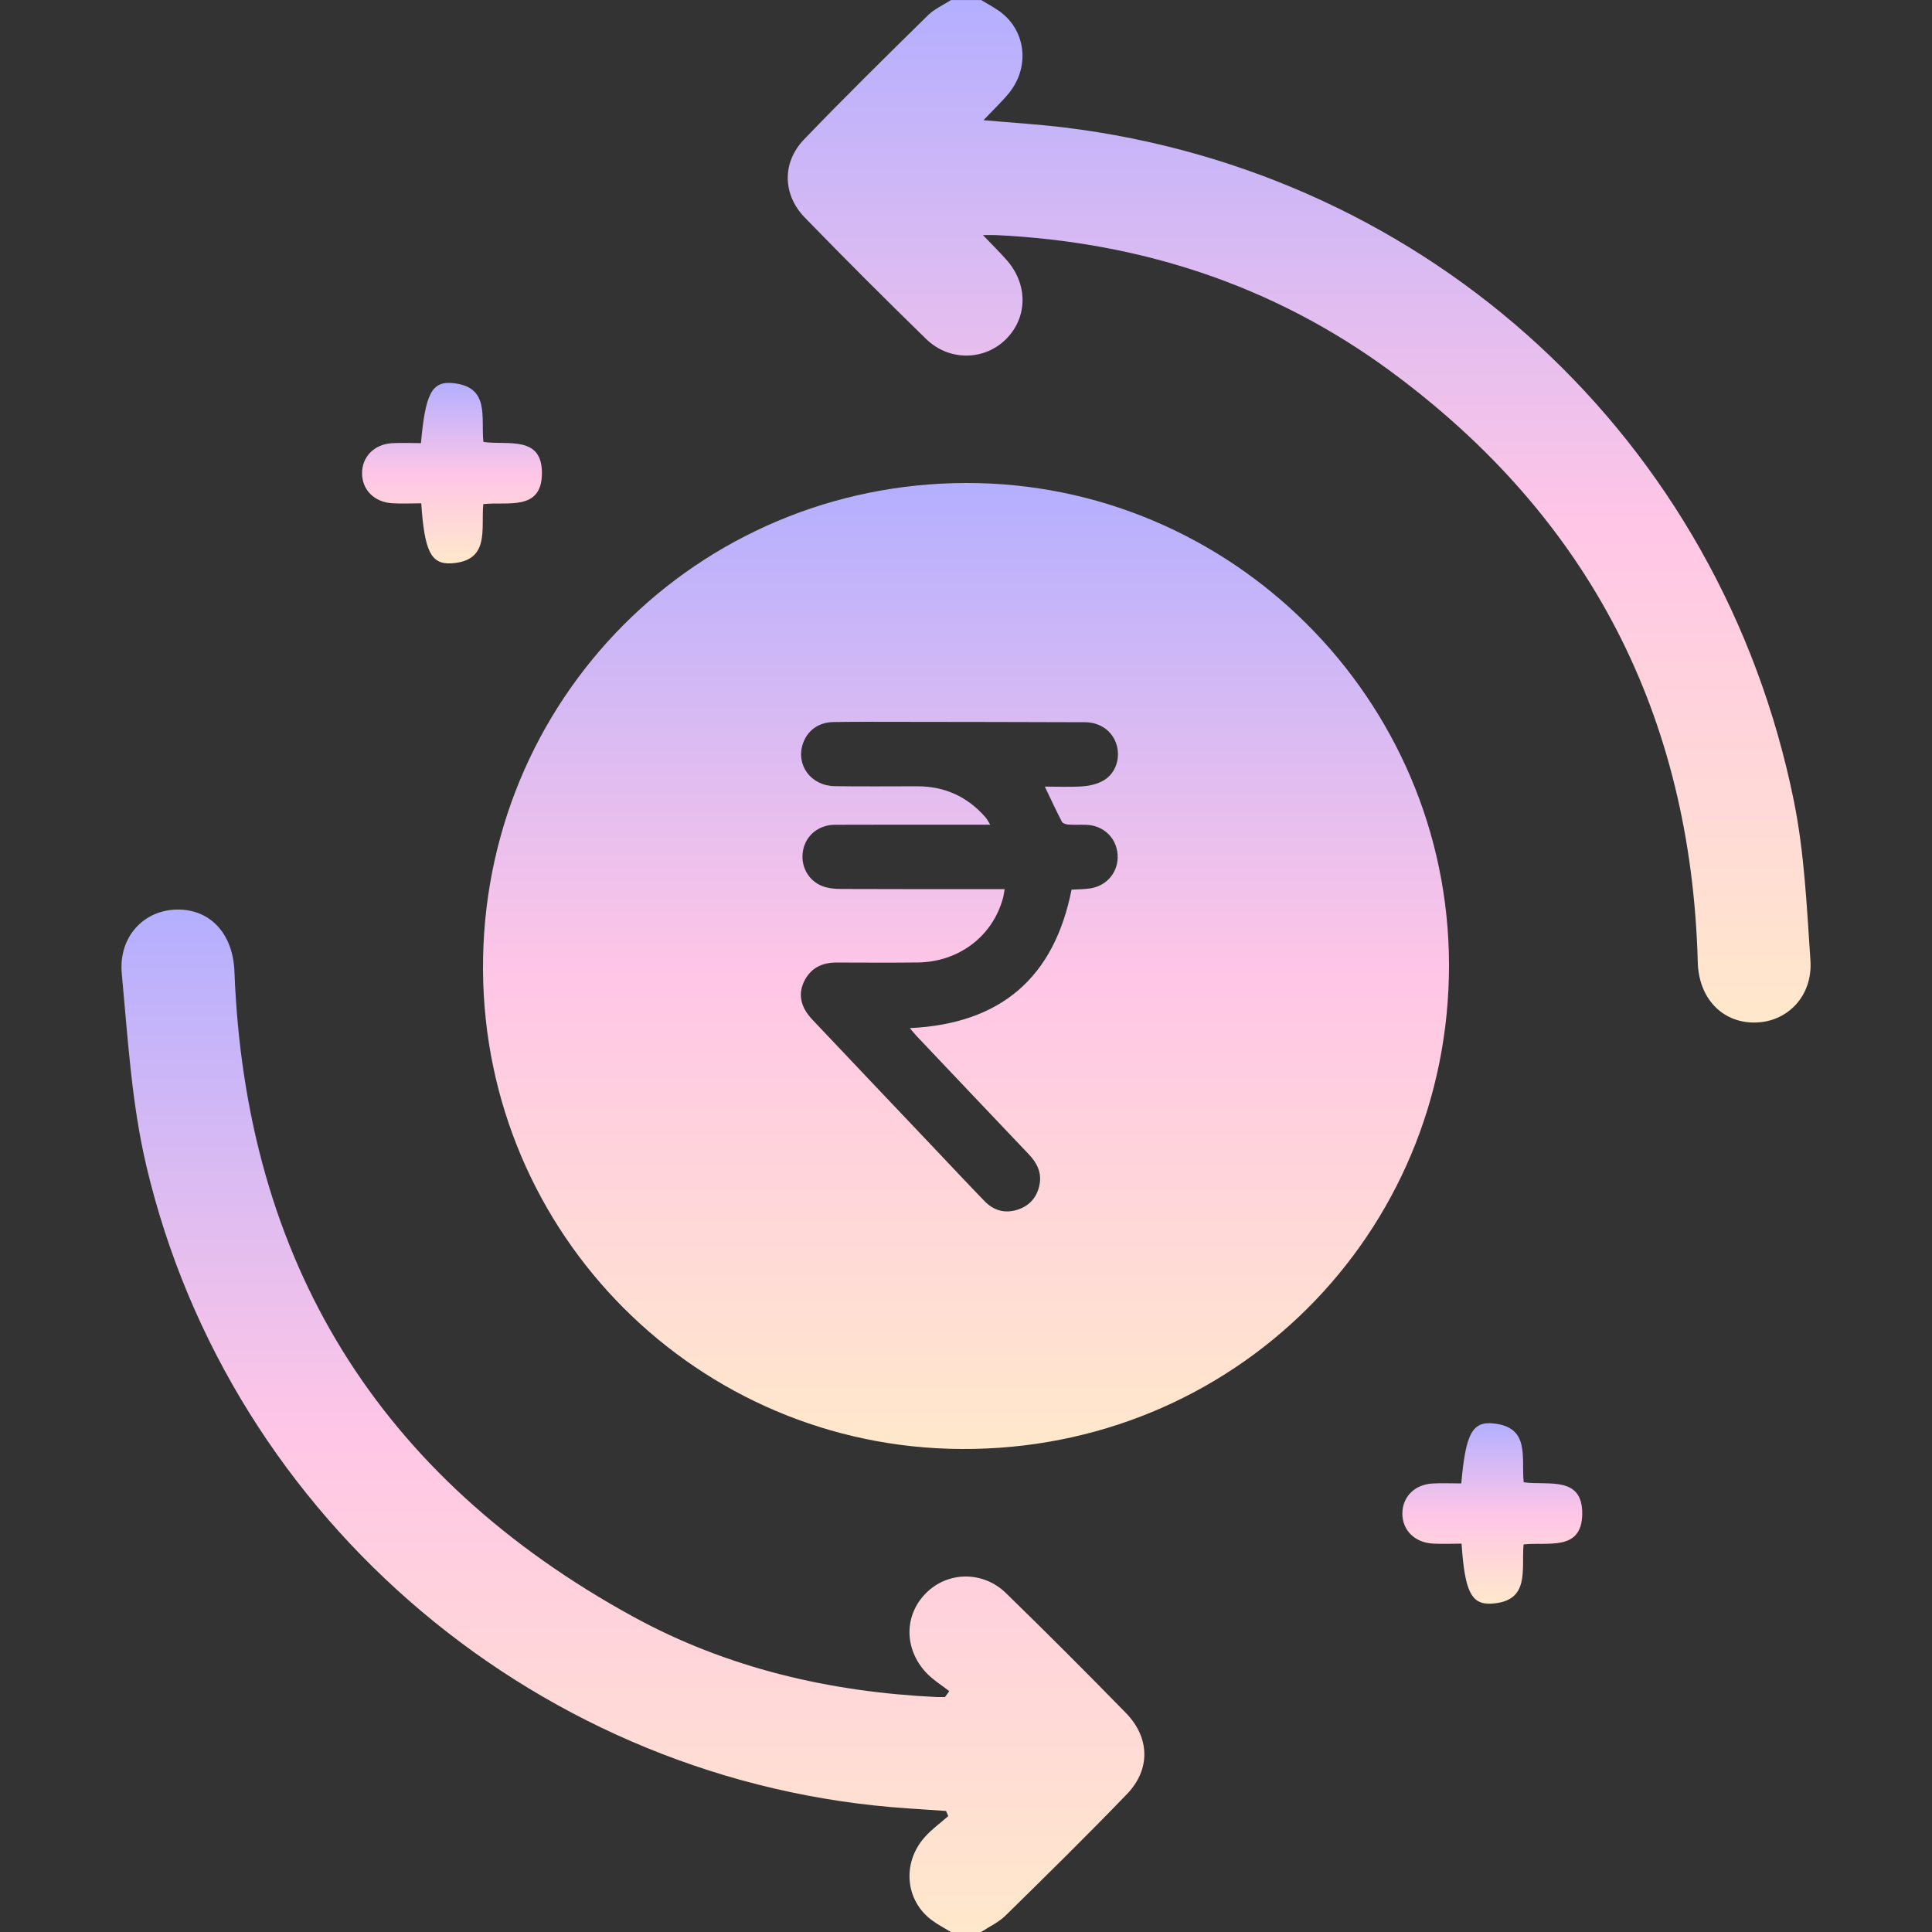
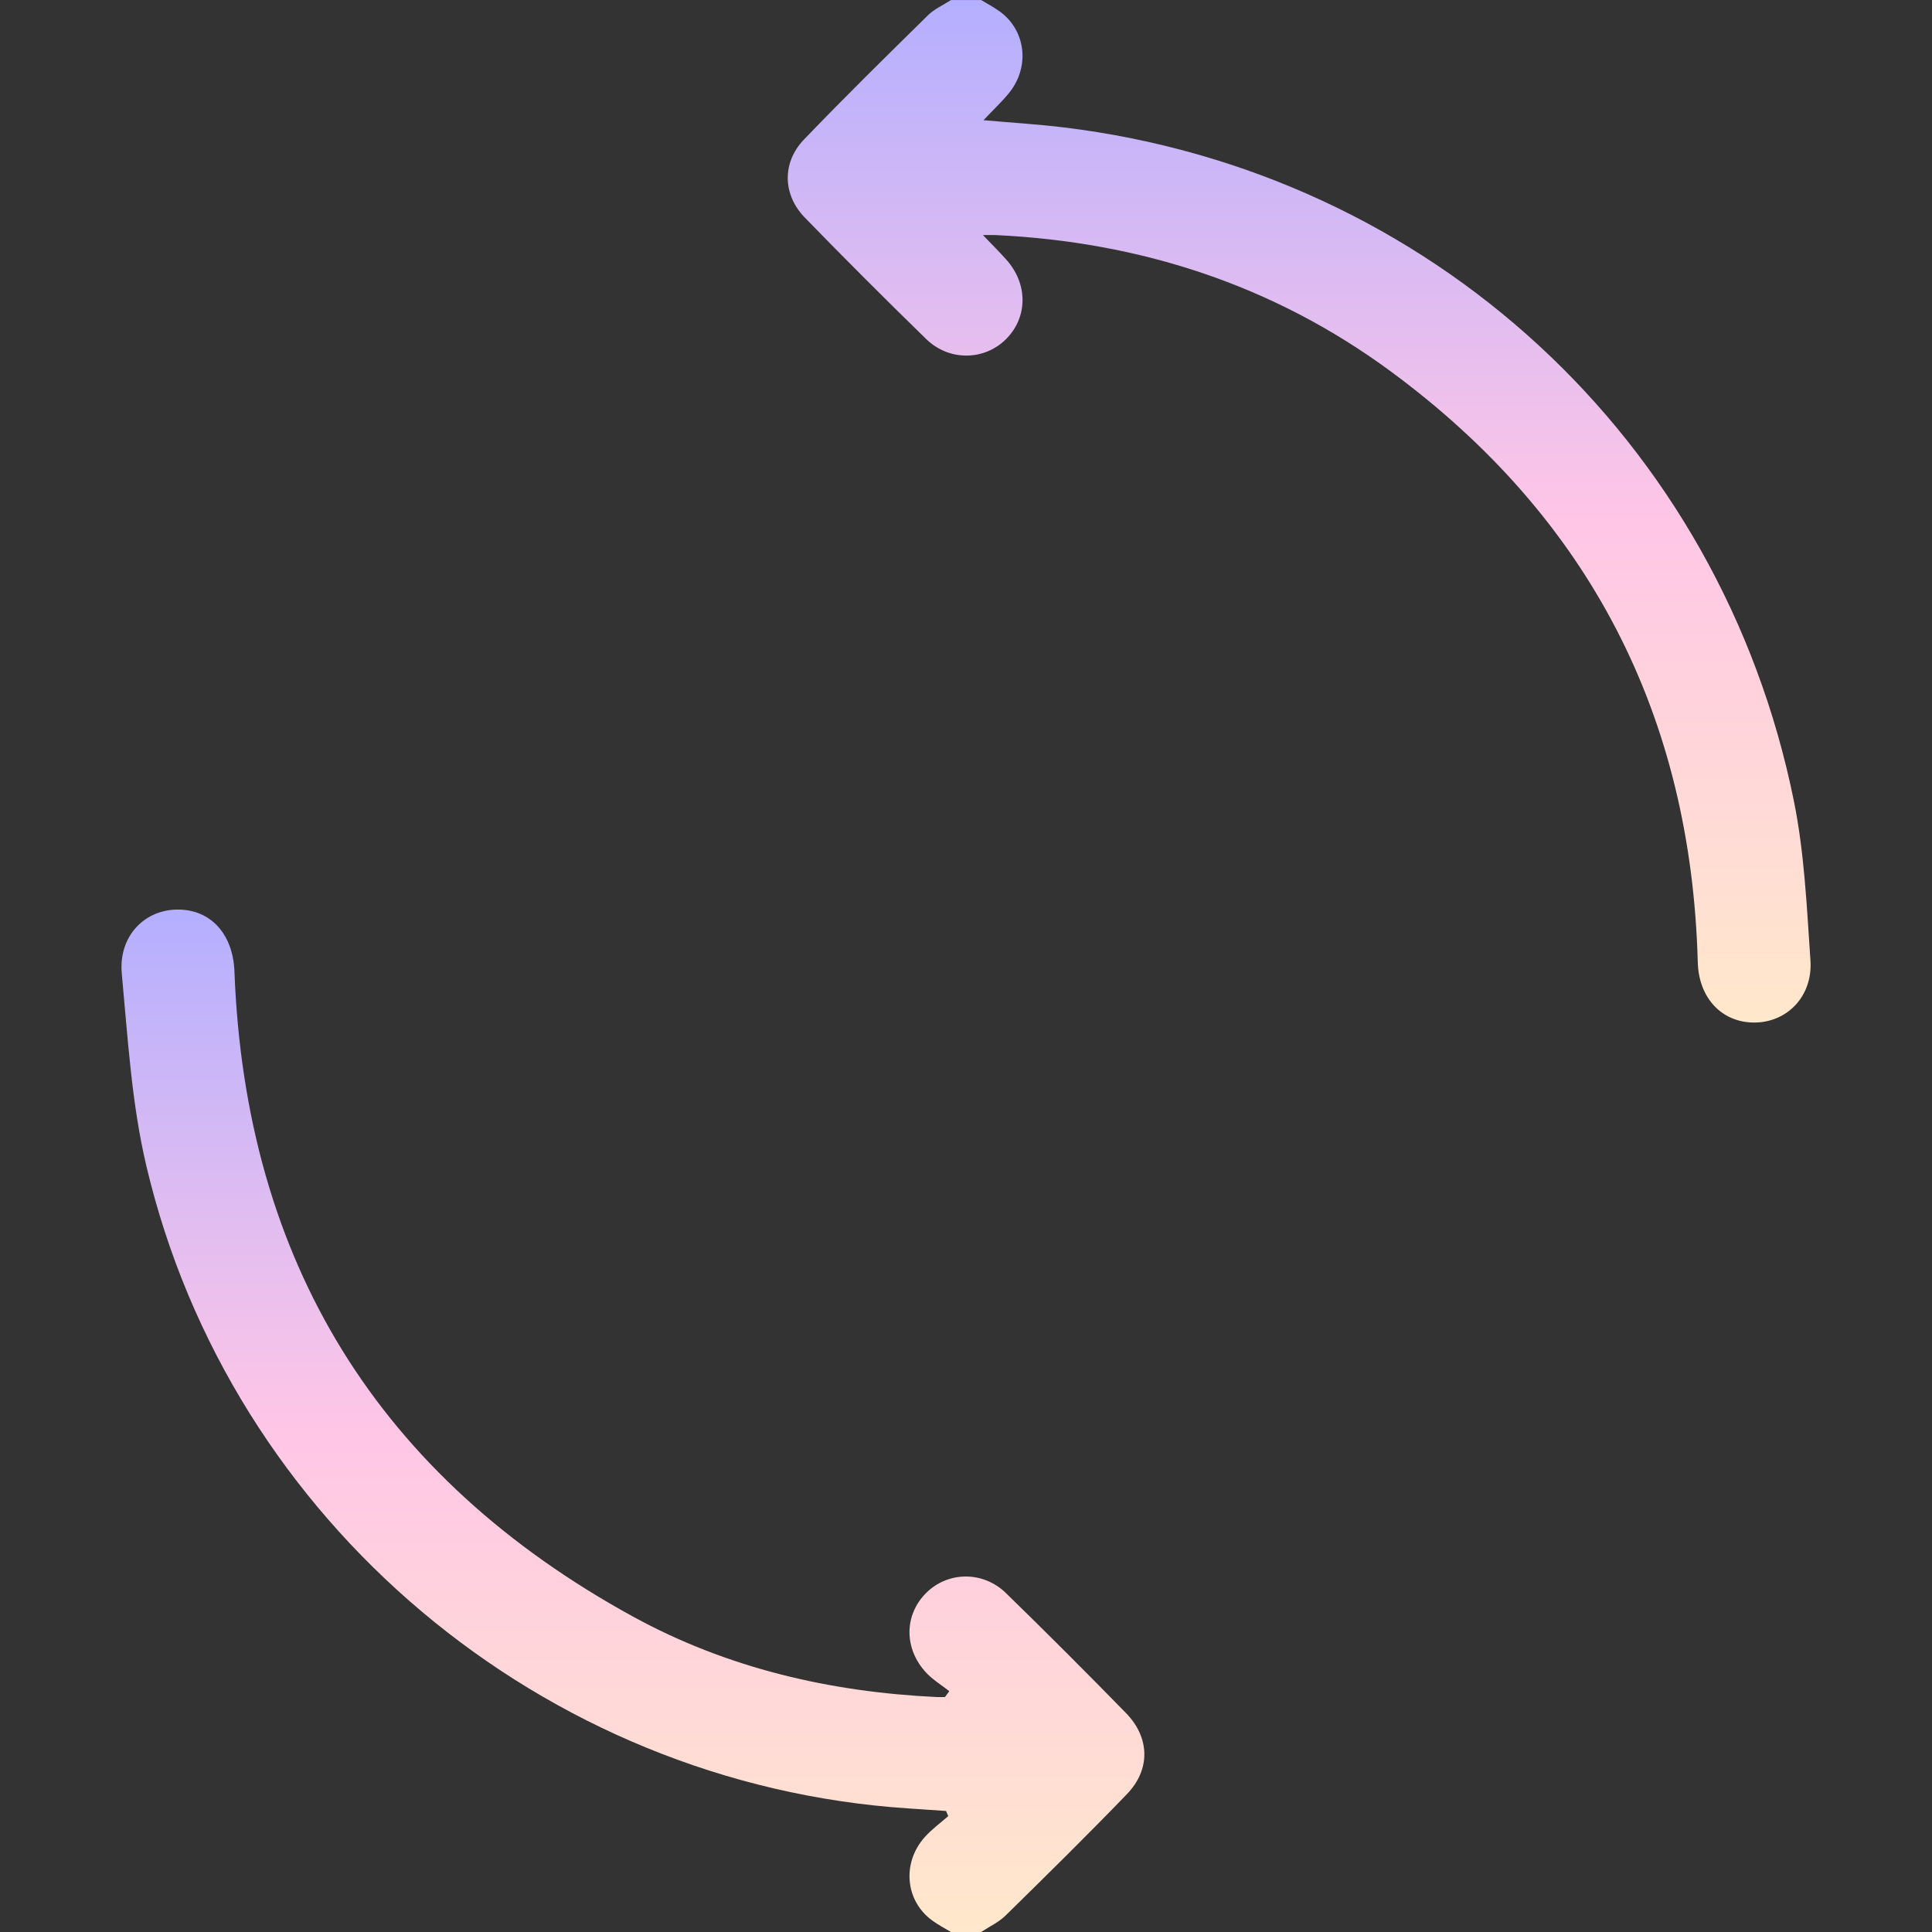
<svg xmlns="http://www.w3.org/2000/svg" width="52" height="52" viewBox="0 0 52 52" fill="none">
  <rect x="0" y="0" width="52" height="52" fill="#333333" stroke="none" />
  <g clip-path="url(#clip0_27_2644)">
    <path d="M25.594 52C25.424 51.897 25.247 51.805 25.089 51.689C24.367 51.162 24.269 50.148 24.886 49.45C25.072 49.239 25.308 49.07 25.522 48.881L25.464 48.743C25.122 48.719 24.781 48.695 24.439 48.673C14.613 48.022 6.197 40.961 3.938 31.376C3.541 29.694 3.44 27.937 3.278 26.207C3.185 25.205 3.882 24.483 4.783 24.481C5.674 24.478 6.272 25.144 6.31 26.148C6.607 33.96 10.193 39.76 17.038 43.511C19.566 44.896 22.328 45.539 25.206 45.676C25.282 45.68 25.358 45.676 25.434 45.676C25.473 45.623 25.512 45.571 25.55 45.518C25.342 45.354 25.109 45.213 24.93 45.022C24.326 44.377 24.333 43.469 24.925 42.877C25.508 42.293 26.455 42.275 27.074 42.877C28.165 43.94 29.242 45.017 30.306 46.107C30.951 46.768 30.97 47.627 30.332 48.288C29.264 49.397 28.165 50.477 27.066 51.556C26.88 51.739 26.628 51.854 26.408 52H25.595H25.594Z" fill="url(#paint0_linear_27_2644)" />
    <path d="M26.406 0C26.562 0.093 26.722 0.18 26.871 0.282C27.611 0.788 27.74 1.794 27.15 2.513C26.959 2.745 26.738 2.952 26.471 3.235C27.239 3.303 27.936 3.345 28.63 3.429C38.484 4.626 46.315 11.827 48.284 21.567C48.567 22.967 48.63 24.417 48.728 25.848C48.795 26.812 48.101 27.521 47.217 27.522C46.345 27.523 45.722 26.863 45.696 25.902C45.518 19.26 42.778 13.932 37.429 9.994C34.282 7.677 30.699 6.511 26.798 6.327C26.722 6.323 26.646 6.327 26.456 6.327C26.714 6.596 26.901 6.782 27.076 6.978C27.67 7.632 27.67 8.534 27.078 9.127C26.497 9.709 25.548 9.728 24.929 9.126C23.826 8.051 22.736 6.962 21.663 5.858C21.064 5.243 21.042 4.377 21.64 3.754C22.73 2.619 23.854 1.515 24.975 0.412C25.148 0.241 25.388 0.137 25.596 0.001C25.867 0.001 26.138 0.001 26.409 0.001L26.406 0Z" fill="url(#paint1_linear_27_2644)" />
-     <path d="M26.004 13C33.143 12.988 38.99 18.82 39 25.964C39.011 33.225 33.194 39.042 25.868 39C18.781 38.959 13.045 33.239 13 26.113C12.956 18.838 18.761 13.012 26.004 13ZM27.04 23.933C27.021 24.036 27.014 24.107 26.995 24.175C26.714 25.201 25.808 25.89 24.706 25.905C23.976 25.914 23.244 25.908 22.513 25.907C22.142 25.907 21.843 26.04 21.661 26.378C21.471 26.733 21.537 27.097 21.86 27.439C22.933 28.574 24.008 29.706 25.083 30.839C25.555 31.337 26.024 31.838 26.501 32.331C26.748 32.585 27.054 32.669 27.394 32.557C27.722 32.448 27.919 32.212 27.981 31.874C28.039 31.554 27.908 31.297 27.69 31.068C26.682 30.009 25.677 28.947 24.671 27.885C24.609 27.819 24.553 27.747 24.489 27.672C26.946 27.555 28.374 26.305 28.841 23.945C29.022 23.933 29.195 23.937 29.362 23.908C29.813 23.831 30.11 23.449 30.08 23.002C30.051 22.555 29.705 22.22 29.248 22.201C29.085 22.193 28.922 22.205 28.761 22.194C28.698 22.19 28.605 22.164 28.582 22.119C28.423 21.814 28.279 21.501 28.121 21.171C28.478 21.171 28.813 21.189 29.144 21.164C29.335 21.15 29.542 21.101 29.705 21.005C30.036 20.81 30.163 20.395 30.049 20.033C29.936 19.676 29.612 19.44 29.203 19.439C27.56 19.433 25.918 19.431 24.275 19.429C23.661 19.429 23.047 19.424 22.433 19.434C22.028 19.44 21.727 19.666 21.609 20.019C21.417 20.594 21.827 21.15 22.469 21.16C23.209 21.171 23.95 21.163 24.689 21.163C25.427 21.163 26.039 21.442 26.524 21.997C26.567 22.046 26.595 22.107 26.652 22.197C26.43 22.197 26.252 22.197 26.073 22.197C24.873 22.197 23.671 22.193 22.471 22.199C22.033 22.201 21.692 22.485 21.615 22.884C21.536 23.293 21.744 23.701 22.135 23.85C22.29 23.909 22.47 23.927 22.637 23.927C23.991 23.933 25.345 23.931 26.699 23.931C26.805 23.931 26.912 23.931 27.04 23.931V23.933Z" fill="url(#paint2_linear_27_2644)" />
-     <path d="M11.33 11.927C11.449 10.601 11.619 10.258 12.183 10.311C13.199 10.406 12.939 11.241 13.011 11.895C13.654 11.99 14.601 11.703 14.586 12.755C14.571 13.761 13.659 13.497 13.008 13.568C12.942 14.237 13.198 15.099 12.146 15.162C11.594 15.194 11.425 14.825 11.338 13.547C11.082 13.547 10.82 13.561 10.557 13.545C10.074 13.515 9.747 13.185 9.745 12.742C9.742 12.299 10.066 11.96 10.546 11.929C10.797 11.913 11.049 11.927 11.329 11.927H11.33Z" fill="url(#paint3_linear_27_2644)" />
-     <path d="M39.33 39.927C39.449 38.601 39.619 38.258 40.183 38.311C41.199 38.406 40.939 39.241 41.011 39.895C41.654 39.99 42.601 39.703 42.586 40.755C42.571 41.761 41.659 41.497 41.008 41.568C40.942 42.237 41.198 43.099 40.145 43.162C39.594 43.194 39.425 42.825 39.338 41.547C39.082 41.547 38.82 41.561 38.557 41.545C38.074 41.515 37.747 41.185 37.745 40.742C37.742 40.299 38.066 39.96 38.546 39.929C38.797 39.913 39.049 39.927 39.329 39.927H39.33Z" fill="url(#paint4_linear_27_2644)" />
  </g>
  <defs>
    <linearGradient id="paint0_linear_27_2644" x1="17.035" y1="24.481" x2="17.035" y2="52" gradientUnits="userSpaceOnUse">
      <stop stop-color="#B4AFFF" />
      <stop offset="0.51" stop-color="#FFC6E6" />
      <stop offset="1" stop-color="#FFE8CB" />
    </linearGradient>
    <linearGradient id="paint1_linear_27_2644" x1="34.968" y1="0" x2="34.968" y2="27.522" gradientUnits="userSpaceOnUse">
      <stop stop-color="#B4AFFF" />
      <stop offset="0.51" stop-color="#FFC6E6" />
      <stop offset="1" stop-color="#FFE8CB" />
    </linearGradient>
    <linearGradient id="paint2_linear_27_2644" x1="26" y1="13" x2="26" y2="39" gradientUnits="userSpaceOnUse">
      <stop stop-color="#B4AFFF" />
      <stop offset="0.51" stop-color="#FFC6E6" />
      <stop offset="1" stop-color="#FFE8CB" />
    </linearGradient>
    <linearGradient id="paint3_linear_27_2644" x1="12.165" y1="10.306" x2="12.165" y2="15.164" gradientUnits="userSpaceOnUse">
      <stop stop-color="#B4AFFF" />
      <stop offset="0.51" stop-color="#FFC6E6" />
      <stop offset="1" stop-color="#FFE8CB" />
    </linearGradient>
    <linearGradient id="paint4_linear_27_2644" x1="40.165" y1="38.306" x2="40.165" y2="43.164" gradientUnits="userSpaceOnUse">
      <stop stop-color="#B4AFFF" />
      <stop offset="0.51" stop-color="#FFC6E6" />
      <stop offset="1" stop-color="#FFE8CB" />
    </linearGradient>
    <clipPath id="clip0_27_2644">
      <rect width="52" height="52" fill="white" />
    </clipPath>
  </defs>
</svg>